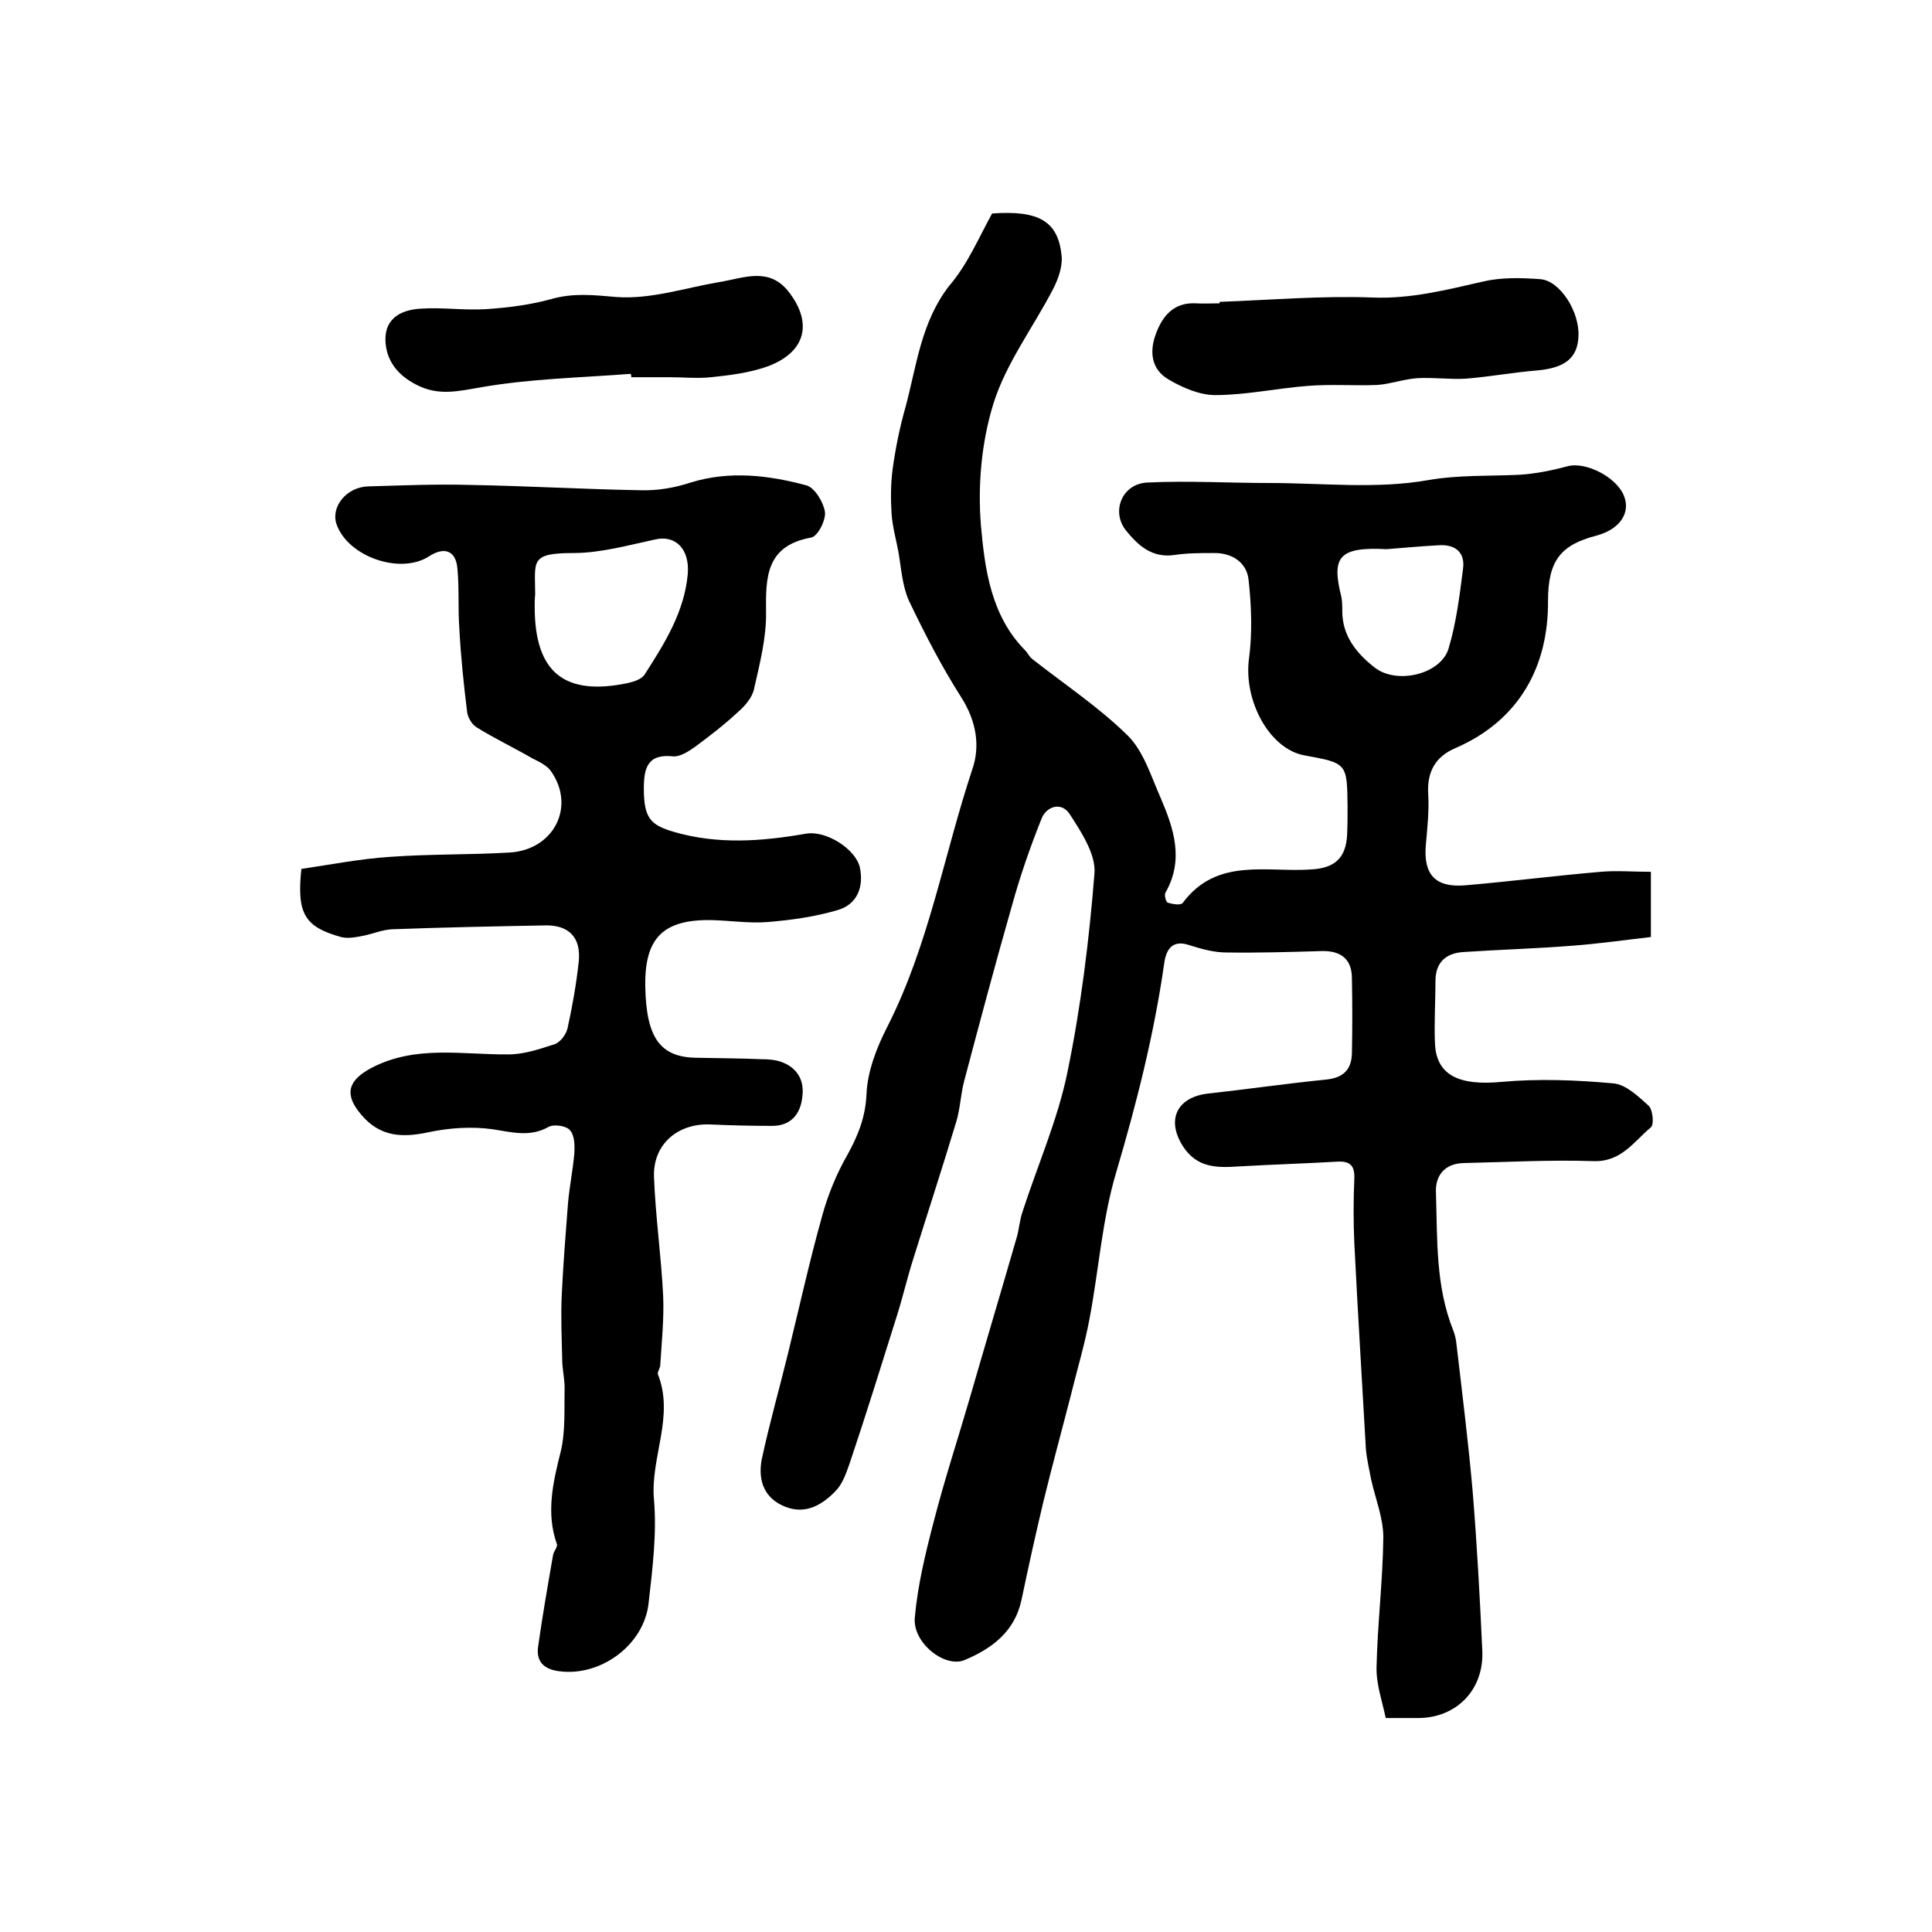
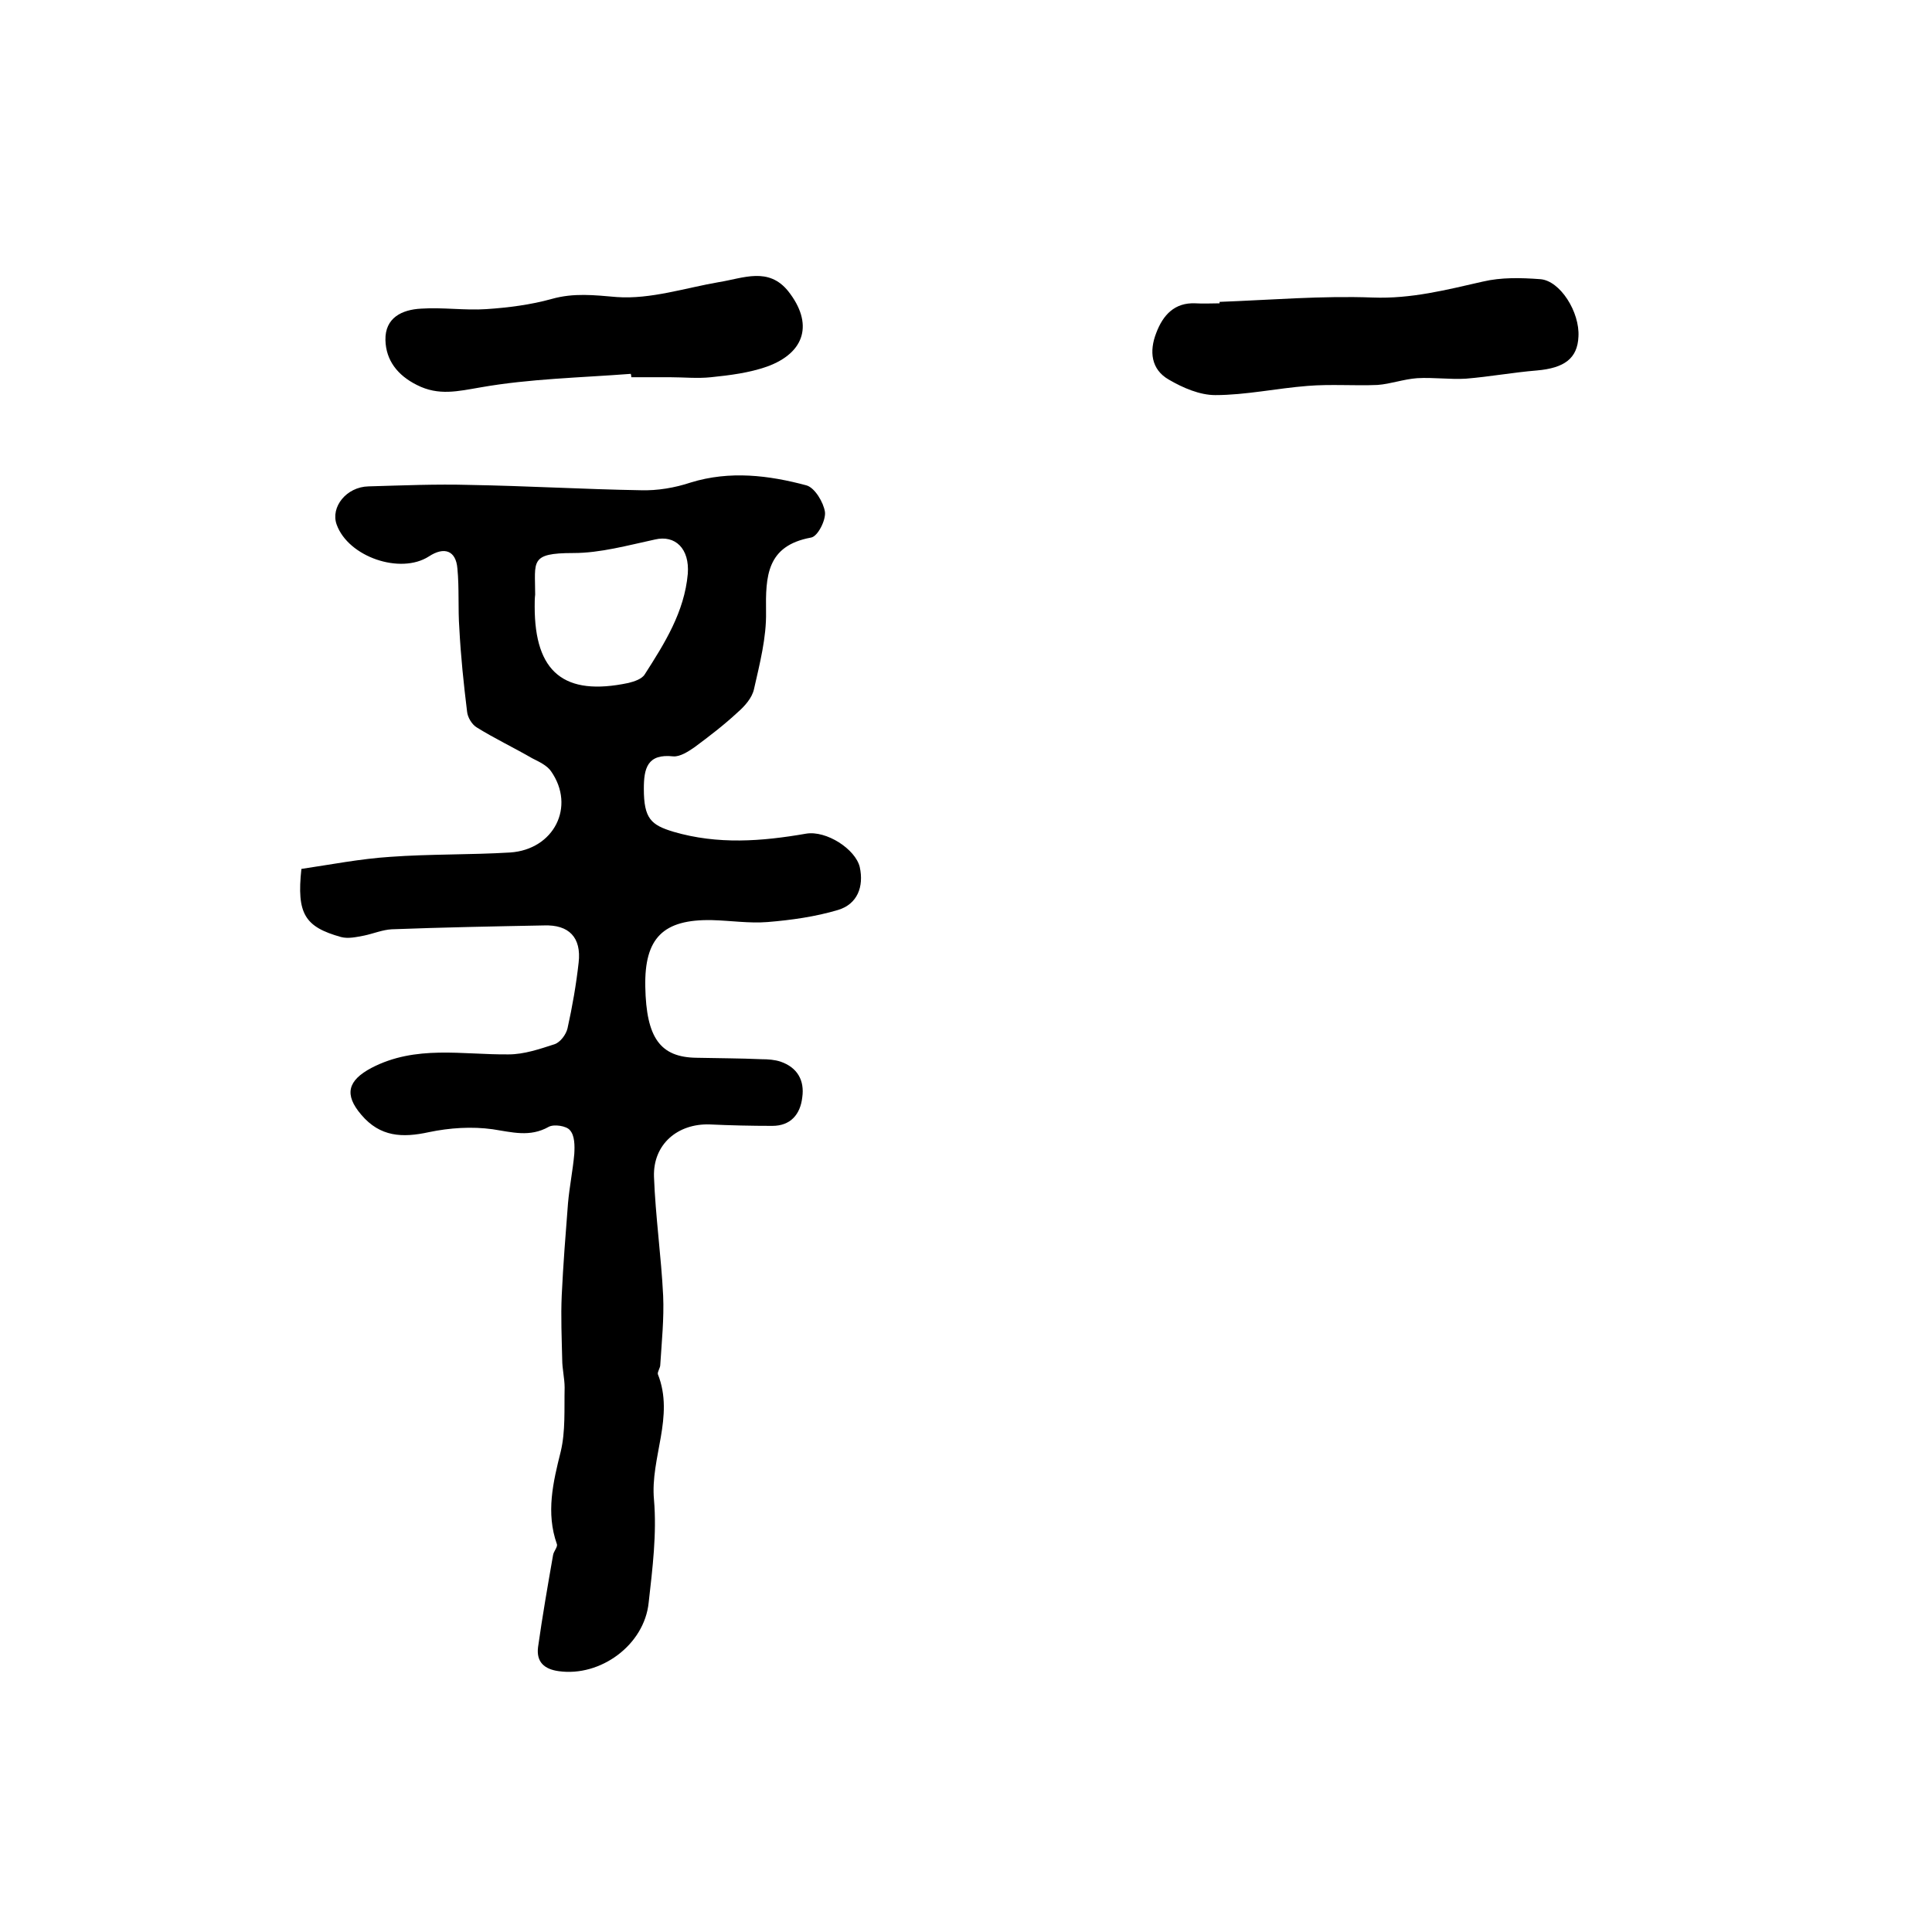
<svg xmlns="http://www.w3.org/2000/svg" version="1.1" id="图层_1" x="0px" y="0px" viewBox="0 0 400 400" style="enable-background:new 0 0 400 400;" xml:space="preserve">
  <style type="text/css">
	.st0{fill:#FFFFFF;}
</style>
  <g>
-     <path d="M205.4,44.2c9.7-0.7,13.7,1.6,14.4,8.8c0.2,2.2-0.7,4.8-1.8,6.9c-4.1,7.9-9.7,15.3-12.3,23.6c-2.5,8-3.3,17-2.6,25.4   c0.8,9,2.1,18.6,9.1,25.7c0.6,0.6,0.9,1.4,1.6,1.9c6.6,5.2,13.7,9.9,19.7,15.8c3.3,3.3,4.8,8.4,6.8,12.9c2.7,6.3,4.9,12.8,1,19.6   c-0.3,0.5,0.1,2,0.5,2.1c1,0.3,2.7,0.6,3.1,0c7.1-9.5,17.5-6.2,26.7-6.9c4.8-0.3,7-2.4,7.3-7c0.1-2,0.1-4,0.1-6   c-0.1-9-0.1-9-8.9-10.6c-7.3-1.3-12.7-11.4-11.5-20.1c0.7-5.3,0.5-10.9-0.1-16.3c-0.4-3.6-3.5-5.6-7.3-5.5c-2.7,0-5.4,0-8,0.4   c-4.7,0.7-7.6-2-10.1-5.1c-3.1-3.9-0.8-9.7,4.5-9.9c8.4-0.4,16.8,0.1,25.2,0.1c11,0,22.2,1.3,32.9-0.6c6.4-1.1,12.5-0.8,18.8-1.1   c3.4-0.2,6.8-0.9,10.2-1.8c3.6-0.9,9.9,2.2,11.5,6.1c1.4,3.3-0.5,6.9-5.7,8.3c-7.3,1.9-10,5.1-10,13.5c0.1,13.4-5.8,24.7-19.2,30.5   c-4.2,1.8-5.9,5-5.6,9.6c0.2,3.5-0.2,7-0.5,10.5c-0.5,6,1.9,8.8,8.1,8.3c9.4-0.8,18.7-2,28.1-2.8c3.3-0.3,6.7,0,10.4,0   c0,4.9,0,8.7,0,13.5c-5.3,0.6-10.8,1.4-16.3,1.8c-7.4,0.6-14.9,0.8-22.4,1.3c-3.7,0.2-5.9,2.1-5.9,6c0,4.3-0.3,8.7-0.1,13   c0.3,6.6,5.1,8.7,13.7,7.9c7.7-0.7,15.5-0.4,23.2,0.3c2.6,0.2,5.2,2.7,7.3,4.6c0.9,0.8,1.2,3.9,0.5,4.5c-3.5,2.9-6.1,7.2-11.9,7   c-8.9-0.3-17.9,0.2-26.9,0.4c-3.9,0.1-5.9,2.6-5.7,6.2c0.3,9.6-0.1,19.3,3.6,28.5c0.3,0.8,0.5,1.6,0.6,2.4   c1.2,10.3,2.5,20.6,3.4,30.9c0.9,11,1.5,22.1,2,33.1c0.3,8.1-5.5,13.8-13.3,13.8c-1.8,0-3.7,0-6.7,0c-0.7-3.4-2-7-1.9-10.6   c0.2-8.9,1.3-17.9,1.4-26.8c0-4-1.6-7.9-2.5-11.9c-0.4-2.1-0.9-4.2-1.1-6.3c-0.8-14.2-1.7-28.5-2.4-42.7c-0.2-4.4-0.2-8.9,0-13.4   c0.1-2.7-0.9-3.6-3.4-3.5c-6.9,0.4-13.7,0.6-20.6,1c-4.5,0.3-8.6,0.3-11.5-4.2c-3.5-5.5-1.2-10.2,5.3-10.9   c8.2-0.9,16.4-2.1,24.5-2.9c3.5-0.4,5.1-2.1,5.2-5.4c0.1-5.2,0.1-10.3,0-15.5c0-3.9-2.1-5.7-6-5.7c-6.7,0.2-13.3,0.4-20,0.3   c-2.5,0-5.1-0.7-7.6-1.5c-4-1.4-5,1.5-5.3,4c-2.1,14.6-5.7,28.8-9.9,43c-2.9,9.7-3.6,20.1-5.5,30.2c-1,5.4-2.6,10.7-3.9,16   c-1.9,7.4-3.9,14.7-5.7,22.1c-1.6,6.7-3.1,13.5-4.5,20.2c-1.4,6.6-6.1,10.1-11.8,12.5c-4.1,1.7-10.8-3.6-10.3-8.8   c0.6-6.7,2.2-13.3,3.9-19.8c2.2-8.6,5-17.1,7.5-25.7c3.2-11.1,6.5-22.1,9.7-33.2c0.5-1.7,0.6-3.6,1.2-5.3   c3.1-9.6,7.3-19.1,9.3-28.9c2.8-13.6,4.5-27.4,5.6-41.2c0.3-3.9-2.7-8.5-5.1-12.2c-1.7-2.7-4.9-1.7-5.9,1c-2.4,6-4.5,12.1-6.2,18.3   c-3.4,11.9-6.6,23.9-9.8,36c-0.7,2.7-0.8,5.6-1.6,8.3c-2.9,9.6-6,19.1-9,28.7c-1.2,3.8-2.1,7.7-3.3,11.5   c-3.2,10.2-6.4,20.5-9.8,30.6c-0.7,2-1.5,4.3-2.9,5.7c-2.7,2.8-6.1,4.9-10.3,3.3c-4.5-1.7-5.8-5.5-5-9.8c1.6-7.5,3.7-14.8,5.5-22.2   c2.3-9.4,4.4-18.9,7-28.2c1.2-4.4,3-8.8,5.3-12.8c2.2-4,3.7-7.8,3.9-12.5c0.2-4.7,2.1-9.6,4.3-13.9c8.6-16.9,11.7-35.5,17.6-53.3   c1.7-4.9,0.8-10-2.2-14.8c-4.1-6.4-7.6-13.2-10.9-20.1c-1.4-3.1-1.6-6.7-2.2-10.2c-0.5-2.6-1.2-5.1-1.4-7.7   c-0.2-3.1-0.2-6.2,0.2-9.3c0.6-4.4,1.5-8.8,2.7-13c2.3-8.6,3.2-17.5,9-25C200.3,54.8,202.6,49.3,205.4,44.2z M287.1,113.7   c-9.8-0.5-11.5,1.5-9.4,9.8c0.2,1,0.2,2,0.2,3c0,5.2,3,8.8,6.7,11.7c4.6,3.6,13.7,1.4,15.3-3.9c1.6-5.3,2.3-11,3-16.5   c0.5-3.5-1.7-5.2-5.2-4.9C293.8,113.1,289.9,113.5,287.1,113.7z" />
    <path d="M62.4,179.9c6.1-0.9,12.2-2.1,18.4-2.5c8.2-0.6,16.5-0.4,24.8-0.9c9.1-0.6,13.6-9.5,8.5-16.8c-0.8-1.2-2.5-2-3.9-2.7   c-3.8-2.2-7.8-4.1-11.5-6.4c-1-0.6-1.9-2.1-2-3.3c-0.7-5.7-1.3-11.4-1.6-17.2c-0.3-4.1,0-8.3-0.4-12.4c-0.3-3.7-2.7-4.6-5.9-2.5   c-5.9,3.8-16.7,0.1-19.1-6.6c-1.3-3.6,2-7.8,6.6-7.9c7-0.2,14-0.5,21-0.3c11.8,0.2,23.6,0.9,35.4,1.1c3.4,0.1,7-0.5,10.3-1.6   c8.1-2.5,16.2-1.5,24,0.6c1.7,0.5,3.5,3.5,3.8,5.5c0.2,1.7-1.5,5.1-2.9,5.3c-9.2,1.7-9.4,8-9.3,15.4c0.1,5.3-1.3,10.7-2.5,16   c-0.4,1.8-1.9,3.5-3.4,4.8c-2.8,2.6-5.8,4.9-8.9,7.2c-1.3,0.9-3,2-4.4,1.9c-5.4-0.6-6.1,2.5-6.1,6.7c0,6.2,1.5,7.5,6.1,8.9   c9.2,2.7,18.3,2,27.5,0.4c4.2-0.7,10.2,3.2,11.1,6.9c0.9,4.1-0.5,7.7-4.5,8.9c-4.7,1.4-9.7,2.1-14.6,2.5c-3.8,0.3-7.6-0.3-11.5-0.4   c-10.1-0.2-14,3.7-13.8,13.8c0.2,10.6,3.1,14.6,10.6,14.7c4.5,0.1,9,0.1,13.5,0.3c1.3,0,2.7,0.1,3.9,0.5c3.5,1.2,5,3.9,4.5,7.4   c-0.4,3.5-2.4,5.9-6.2,5.9c-4.3,0-8.7-0.1-13-0.3c-6.6-0.2-11.7,4.1-11.5,10.8c0.3,8.2,1.5,16.5,1.9,24.7c0.2,4.7-0.3,9.5-0.6,14.3   c0,0.6-0.6,1.4-0.5,1.9c3.5,8.8-1.6,17.3-0.8,26c0.6,7-0.3,14.2-1.1,21.3c-0.9,8.8-10,15.4-18.6,14.2c-3-0.4-4.7-1.9-4.3-5   c0.9-6.4,2-12.7,3.1-19c0.1-0.8,1-1.7,0.8-2.3c-2.3-6.5-0.8-12.8,0.8-19.2c1-4.2,0.7-8.8,0.8-13.2c0-1.9-0.5-3.9-0.5-5.8   c-0.1-4.4-0.3-8.9-0.1-13.3c0.3-6.4,0.8-12.7,1.3-19.1c0.3-3.4,1-6.8,1.3-10.2c0.1-1.7,0.1-3.8-0.9-4.9c-0.7-0.9-3.3-1.3-4.4-0.7   c-3.9,2.2-7.6,1.1-11.6,0.5c-4.3-0.6-8.9-0.3-13.2,0.6c-5.5,1.2-10.1,1-14-3.6c-3.6-4.2-2.8-7.1,2.1-9.7c9.2-4.8,18.8-2.7,28.4-2.8   c3.2,0,6.4-1.1,9.5-2.1c1.2-0.4,2.4-2,2.7-3.3c1-4.5,1.8-9.1,2.3-13.6c0.6-5.2-2-7.9-7.2-7.7c-10.5,0.2-21,0.4-31.5,0.8   c-1.9,0.1-3.8,0.9-5.7,1.3c-1.6,0.3-3.3,0.7-4.8,0.3C63.1,191.9,61.4,189.2,62.4,179.9z M110.7,125.6c0,13.6,6.1,18.6,19.4,15.8   c1.2-0.3,2.8-0.8,3.4-1.8c4.1-6.4,8.2-12.9,8.9-20.8c0.4-5.2-2.6-8.1-6.8-7.1c-5.6,1.2-11.3,2.8-16.9,2.8c-9.1,0-7.9,1.7-7.9,8.6   C110.7,123.9,110.7,124.8,110.7,125.6z" />
    <path d="M252.5,62.5c10.6-0.4,21.2-1.3,31.7-0.9c8,0.3,15.3-1.6,22.8-3.3c3.8-0.9,7.9-0.8,11.9-0.5c4.1,0.3,8.2,6.8,7.9,11.9   c-0.2,4.5-2.9,6.5-8.6,7c-4.9,0.4-9.8,1.3-14.7,1.7c-3.3,0.2-6.7-0.3-10.1-0.1c-2.8,0.2-5.5,1.2-8.2,1.4c-4.8,0.2-9.7-0.2-14.5,0.2   c-6.4,0.5-12.8,1.9-19.1,1.9c-3.2,0-6.7-1.5-9.6-3.2c-3.7-2.1-4.1-5.9-2.6-9.7c1.4-3.7,3.8-6.3,8.1-6.1c1.7,0.1,3.3,0,5,0   C252.5,62.6,252.5,62.5,252.5,62.5z" />
    <path d="M130.6,77.4c-10.4,0.8-20.9,1-31.1,2.8c-4.7,0.8-8.7,1.8-13.2-0.5c-4-2-6.4-5.1-6.5-9.3c-0.1-4.6,3.4-6.3,7.4-6.5   c4.5-0.3,9,0.4,13.5,0.1c4.5-0.3,9.2-0.9,13.5-2.1c4.6-1.3,8.8-0.8,13.5-0.4c7,0.5,14.2-1.9,21.2-3.1c5-0.8,10.2-3.2,14.3,1.9   c5.2,6.6,3.6,12.7-4.4,15.6c-3.7,1.3-7.7,1.8-11.6,2.2c-2.8,0.3-5.7,0-8.5,0c-2.7,0-5.3,0-8,0C130.7,77.9,130.7,77.7,130.6,77.4z" />
  </g>
</svg>